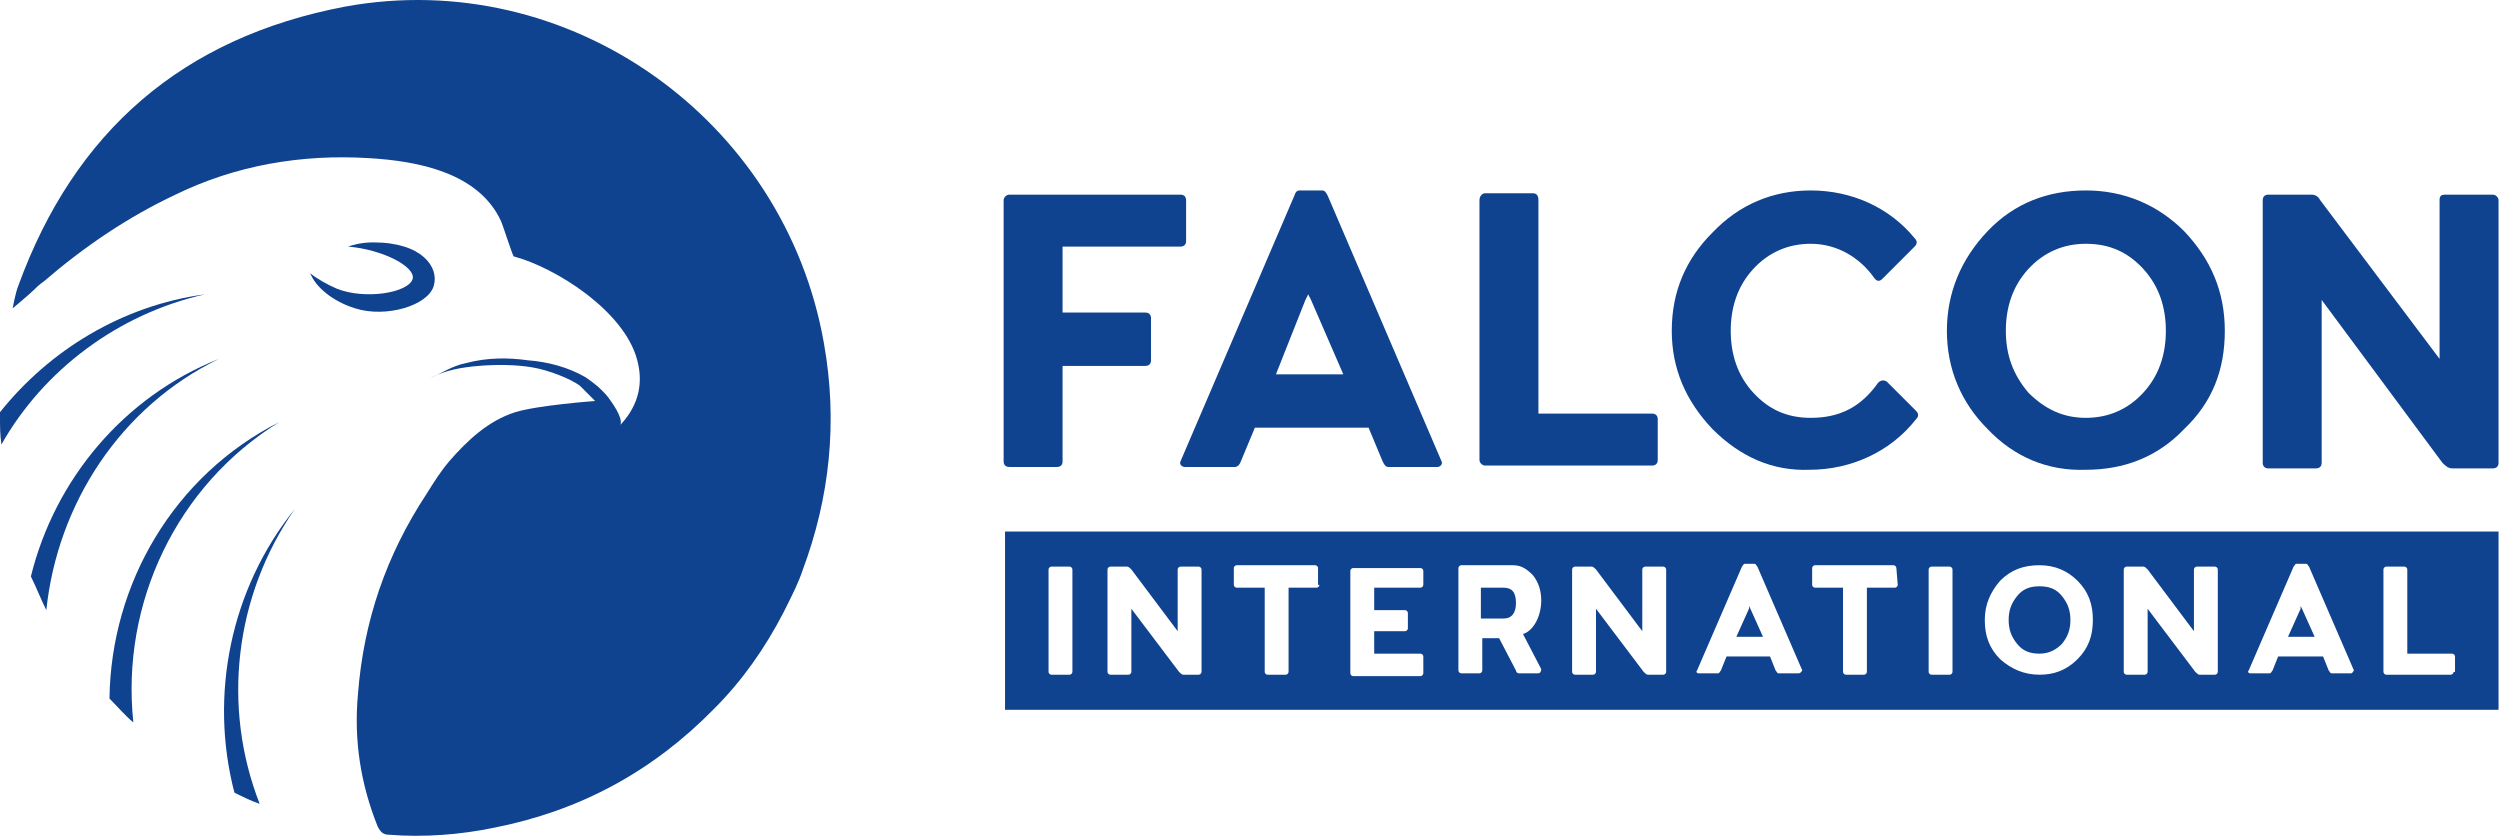
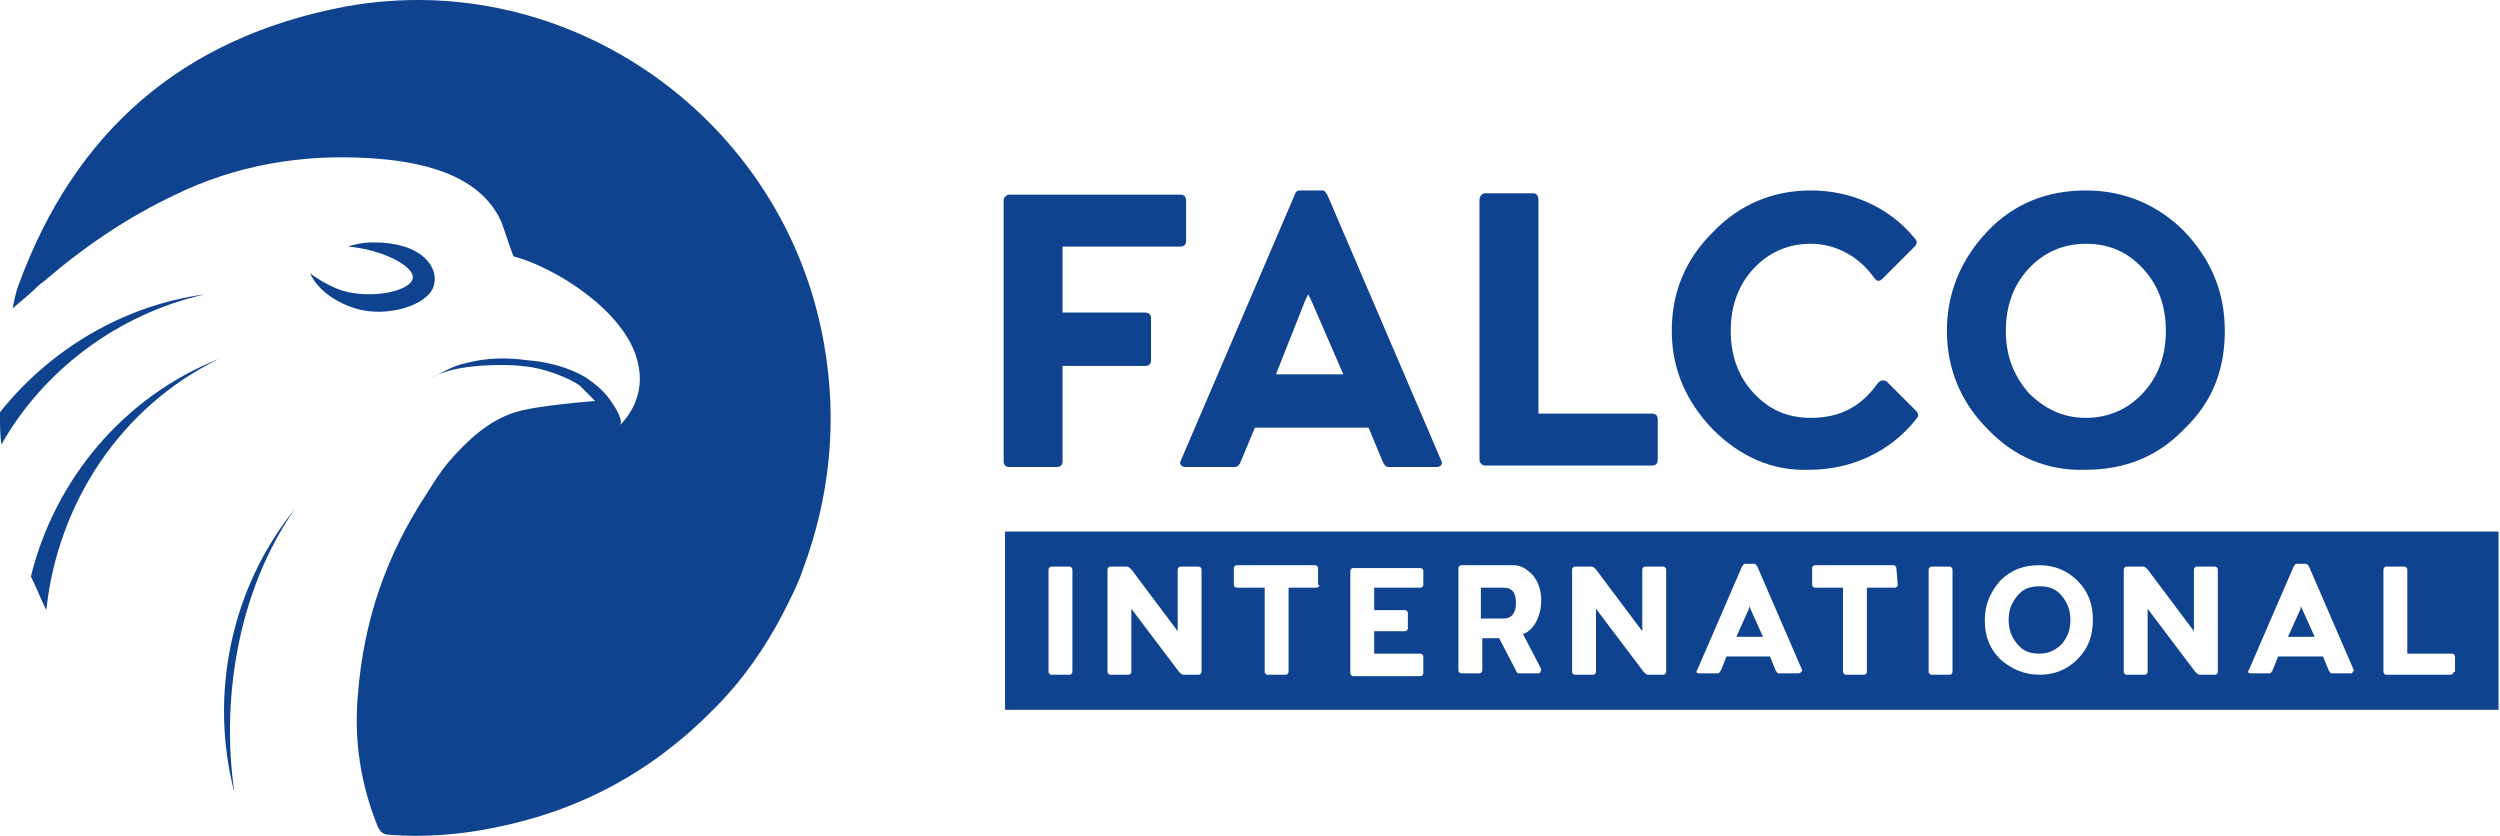
<svg xmlns="http://www.w3.org/2000/svg" width="1609" height="538" viewBox="0 0 1609 538" fill="none">
  <path d="M530.298 221.042C505.003 76.497 365.878 -21.974 222.237 4.225C117.443 24.1 47.881 84.628 11.745 184.002C9.938 188.519 8.131 198.457 8.131 198.457C8.131 198.457 18.972 189.423 21.682 186.713C23.489 184.906 25.296 183.099 28.006 181.292C54.204 158.707 82.21 139.736 112.926 125.281C151.772 106.31 194.232 99.082 237.595 101.793C268.311 103.599 308.061 110.827 322.515 142.446C323.419 144.253 329.742 164.127 330.646 165.031C357.748 172.258 402.015 200.264 410.145 231.883C413.759 245.434 411.952 259.888 399.304 273.439C401.111 268.922 393.884 258.985 391.174 255.371C386.657 249.951 382.14 246.337 376.719 242.724C365.878 236.4 352.327 232.786 339.68 231.883C327.032 230.076 313.481 230.076 299.93 233.69C290.896 235.496 284.572 240.013 276.442 243.627C286.379 238.207 297.22 236.4 308.061 235.496C318.901 234.593 331.549 234.593 342.39 236.4C353.231 238.207 366.782 243.627 373.106 248.144C375.816 250.854 383.043 258.081 383.043 258.081C383.043 258.081 346.004 260.792 331.549 265.309C314.385 270.729 300.833 283.377 289.089 296.928C283.669 303.252 279.152 310.479 274.635 317.706C248.436 357.456 233.982 399.916 230.368 446.893C227.658 476.705 232.175 504.71 243.016 531.813C244.822 535.426 246.629 537.233 250.243 537.233C272.828 539.04 296.316 537.233 317.998 532.716C373.106 521.875 420.083 496.58 459.832 455.927C477.9 437.859 492.355 417.08 504.099 394.495C505.003 392.688 505.906 390.882 506.809 389.075C510.423 381.848 514.037 374.62 516.747 366.49C533.911 320.416 539.332 271.632 530.298 221.042Z" fill="#0F4390" />
  <path d="M279.151 184.002C282.765 172.258 271.924 155.997 240.305 155.997C232.174 155.997 226.754 157.804 224.044 158.707C245.725 160.514 267.407 171.355 265.6 179.485C262.89 188.519 234.885 193.036 216.817 185.809C210.493 183.099 204.169 179.485 199.652 175.872C203.265 184.906 214.106 193.94 228.561 198.457C248.436 204.781 275.538 196.65 279.151 184.002Z" fill="#0F4390" />
  <path d="M131.897 189.423C78.596 196.65 31.619 225.559 0 265.309C0 266.212 0 267.115 0 268.019C0 274.343 0 279.763 0.903 286.087C28.006 238.206 75.886 202.07 131.897 189.423Z" fill="#0F4390" />
  <path d="M140.931 230.979C79.5 255.371 35.233 308.672 19.875 371.007C23.489 378.234 26.199 385.461 29.812 392.688C37.04 324.03 77.693 261.695 140.931 230.979Z" fill="#0F4390" />
-   <path d="M179.777 271.632C112.022 305.962 71.369 375.524 70.465 449.603C75.886 455.023 80.403 460.444 85.823 464.961C77.693 388.171 113.829 312.286 179.777 271.632Z" fill="#0F4390" />
-   <path d="M150.868 510.131C156.289 512.841 161.709 515.551 167.13 517.358C142.738 455.023 150.868 383.654 189.715 327.643C148.158 379.137 134.607 447.796 150.868 510.131Z" fill="#0F4390" />
+   <path d="M150.868 510.131C142.738 455.023 150.868 383.654 189.715 327.643C148.158 379.137 134.607 447.796 150.868 510.131Z" fill="#0F4390" />
  <path d="M759.762 125.281C762.472 125.281 763.376 127.088 763.376 128.895V155.093C763.376 157.803 761.569 158.707 759.762 158.707H683.876V201.167H737.177C739.887 201.167 740.79 202.974 740.79 204.78V231.883C740.79 234.593 738.984 235.496 737.177 235.496H683.876V296.928C683.876 299.638 682.069 300.541 680.263 300.541H649.547C646.837 300.541 645.933 298.734 645.933 296.928V128.895C645.933 127.088 647.74 125.281 649.547 125.281H759.762Z" fill="#0F4390" />
  <path d="M851.006 122.571C852.813 122.571 853.716 124.378 854.619 126.185L927.795 296.928C928.698 298.734 926.892 300.541 925.085 300.541H893.466C891.659 300.541 890.756 298.734 889.852 296.928L880.818 275.246H807.643L798.608 296.928C797.705 299.638 795.898 300.541 794.995 300.541H762.472C760.666 300.541 758.859 298.734 759.762 296.928L832.938 126.185C833.841 123.474 834.745 122.571 836.551 122.571H851.006ZM821.194 240.917H864.557L843.779 193.036L841.972 189.423L840.165 193.036L821.194 240.917Z" fill="#0F4390" />
  <path d="M1063.31 266.212C1066.02 266.212 1066.92 268.019 1066.92 269.826V296.024C1066.92 298.735 1065.11 299.638 1063.31 299.638H955.801C953.994 299.638 952.187 297.831 952.187 296.024V128.895C952.187 126.185 953.994 124.378 955.801 124.378H986.516C989.227 124.378 990.13 126.185 990.13 128.895V266.212H1063.31Z" fill="#0F4390" />
  <path d="M1102.15 276.149C1084.99 258.081 1075.95 237.303 1075.95 212.911C1075.95 187.616 1084.99 166.838 1102.15 149.673C1119.32 131.605 1141 122.571 1165.39 122.571C1191.59 122.571 1215.98 133.412 1232.24 153.287C1234.05 155.093 1234.05 156.9 1232.24 158.707L1211.46 179.485C1209.66 181.292 1207.85 181.292 1206.04 178.582C1197.01 165.934 1182.55 156.9 1165.39 156.9C1150.94 156.9 1138.29 162.321 1128.35 173.161C1118.41 184.002 1113.9 197.553 1113.9 212.911C1113.9 228.269 1118.41 241.82 1128.35 252.661C1138.29 263.502 1150.03 268.922 1165.39 268.922C1184.36 268.922 1197.91 261.695 1208.75 246.337C1210.56 244.53 1212.37 244.53 1214.17 245.434L1233.15 264.405C1234.95 266.212 1234.95 268.019 1233.15 269.826C1216.88 290.604 1191.59 302.348 1164.49 302.348C1141 303.252 1120.22 294.217 1102.15 276.149Z" fill="#0F4390" />
  <path d="M1279.22 276.149C1262.05 258.985 1253.02 237.303 1253.02 212.911C1253.02 188.519 1262.05 166.838 1279.22 148.77C1296.38 130.702 1318.07 122.571 1342.46 122.571C1366.85 122.571 1388.53 131.605 1405.7 148.77C1422.86 166.838 1431.89 187.616 1431.89 212.911C1431.89 238.206 1423.76 258.985 1405.7 276.149C1388.53 294.217 1366.85 302.348 1342.46 302.348C1318.07 303.252 1296.38 294.217 1279.22 276.149ZM1342.46 268.922C1356.91 268.922 1369.56 263.502 1379.5 252.661C1389.43 241.82 1393.95 228.269 1393.95 212.911C1393.95 197.553 1389.43 184.002 1379.5 173.161C1369.56 162.321 1357.82 156.9 1342.46 156.9C1328 156.9 1315.36 162.321 1305.42 173.161C1295.48 184.002 1290.96 197.553 1290.96 212.911C1290.96 228.269 1295.48 240.917 1305.42 252.661C1316.26 263.502 1328 268.922 1342.46 268.922Z" fill="#0F4390" />
-   <path d="M1604.44 125.281C1606.25 125.281 1608.06 127.088 1608.06 128.895V297.831C1608.06 300.541 1606.25 301.445 1604.44 301.445H1578.25C1575.54 301.445 1573.73 299.638 1571.92 297.831L1494.23 193.036V297.831C1494.23 300.541 1492.42 301.445 1490.62 301.445H1459.9C1457.19 301.445 1456.29 299.638 1456.29 297.831V128.895C1456.29 126.184 1458.09 125.281 1459.9 125.281H1487.9C1490.62 125.281 1492.42 127.088 1493.33 128.895L1570.11 230.979V128.895C1570.11 126.184 1571.02 125.281 1573.73 125.281H1604.44Z" fill="#0F4390" />
  <path d="M1125.64 389.979V391.785L1117.51 409.853H1134.67L1126.54 391.785L1125.64 389.979Z" fill="#0F4390" />
  <path d="M1312.64 377.331C1306.32 377.331 1301.8 379.138 1298.19 383.655C1294.58 388.172 1292.77 392.689 1292.77 399.012C1292.77 405.336 1294.58 409.853 1298.19 414.37C1301.8 418.887 1306.32 420.694 1312.64 420.694C1318.97 420.694 1323.49 417.984 1327.1 414.37C1330.71 409.853 1332.52 405.336 1332.52 399.012C1332.52 392.689 1330.71 388.172 1327.1 383.655C1323.49 379.138 1318.97 377.331 1312.64 377.331Z" fill="#0F4390" />
  <path d="M646.836 342.098V456.83H1608.06V342.098H646.836ZM690.2 432.438C690.2 433.342 689.296 434.245 688.393 434.245H676.649C675.745 434.245 674.842 433.342 674.842 432.438V366.49C674.842 365.587 675.745 364.683 676.649 364.683H688.393C689.296 364.683 690.2 365.587 690.2 366.49V432.438ZM773.313 432.438C773.313 433.342 772.409 434.245 771.506 434.245H761.569C760.665 434.245 759.762 433.342 758.858 432.438L728.143 391.785V432.438C728.143 433.342 727.239 434.245 726.336 434.245H714.592C713.688 434.245 712.785 433.342 712.785 432.438V366.49C712.785 365.587 713.688 364.683 714.592 364.683H725.432C726.336 364.683 727.239 365.587 728.143 366.49L757.955 406.24V366.49C757.955 365.587 758.858 364.683 759.762 364.683H771.506C772.409 364.683 773.313 365.587 773.313 366.49V432.438ZM849.199 376.427C849.199 377.331 848.295 378.234 847.392 378.234H829.324V432.438C829.324 433.342 828.42 434.245 827.517 434.245H815.773C814.869 434.245 813.966 433.342 813.966 432.438V378.234H795.898C794.994 378.234 794.091 377.331 794.091 376.427V365.587C794.091 364.683 794.994 363.78 795.898 363.78H846.488C847.392 363.78 848.295 364.683 848.295 365.587V376.427H849.199ZM916.05 376.427C916.05 377.331 915.147 378.234 914.244 378.234H884.431V392.689H904.306C905.21 392.689 906.113 393.592 906.113 394.495V404.433C906.113 405.336 905.21 406.24 904.306 406.24H884.431V420.694H914.244C915.147 420.694 916.05 421.598 916.05 422.501V433.342C916.05 434.245 915.147 435.149 914.244 435.149H870.88C869.977 435.149 869.073 434.245 869.073 433.342V367.393C869.073 366.49 869.977 365.587 870.88 365.587H914.244C915.147 365.587 916.05 366.49 916.05 367.393V376.427ZM990.129 433.342H977.482C976.578 433.342 975.675 432.438 975.675 431.535L964.834 410.757H953.993V431.535C953.993 432.438 953.09 433.342 952.187 433.342H940.442C939.539 433.342 938.636 432.438 938.636 431.535V365.587C938.636 364.683 939.539 363.78 940.442 363.78H973.868C979.289 363.78 982.902 366.49 986.516 370.104C990.129 374.621 991.936 380.041 991.936 386.365C991.936 397.206 986.516 406.24 980.192 408.046L991.936 430.632C991.936 432.438 991.033 433.342 990.129 433.342ZM1072.34 432.438C1072.34 433.342 1071.44 434.245 1070.53 434.245H1060.59C1059.69 434.245 1058.79 433.342 1057.88 432.438L1027.17 391.785V432.438C1027.17 433.342 1026.27 434.245 1025.36 434.245H1013.62C1012.71 434.245 1011.81 433.342 1011.81 432.438V366.49C1011.81 365.587 1012.71 364.683 1013.62 364.683H1024.46C1025.36 364.683 1026.27 365.587 1027.17 366.49L1056.98 406.24V366.49C1056.98 365.587 1057.88 364.683 1058.79 364.683H1070.53C1071.44 364.683 1072.34 365.587 1072.34 366.49V432.438ZM1157.26 433.342H1144.61C1143.71 433.342 1143.71 432.438 1142.8 431.535L1139.19 422.501H1111.19L1107.57 431.535C1106.67 432.438 1106.67 433.342 1105.77 433.342H1093.12C1092.21 433.342 1091.31 432.438 1092.21 431.535L1121.12 364.683C1122.03 363.78 1122.03 362.876 1122.93 362.876H1129.25C1130.16 362.876 1130.16 363.78 1131.06 364.683L1159.97 431.535C1159.07 432.438 1159.07 433.342 1157.26 433.342ZM1221.4 376.427C1221.4 377.331 1220.5 378.234 1219.59 378.234H1201.53V432.438C1201.53 433.342 1200.62 434.245 1199.72 434.245H1187.97C1187.07 434.245 1186.17 433.342 1186.17 432.438V378.234H1168.1C1167.2 378.234 1166.29 377.331 1166.29 376.427V365.587C1166.29 364.683 1167.2 363.78 1168.1 363.78H1218.69C1219.59 363.78 1220.5 364.683 1220.5 365.587L1221.4 376.427ZM1256.63 432.438C1256.63 433.342 1255.73 434.245 1254.83 434.245H1243.08C1242.18 434.245 1241.28 433.342 1241.28 432.438V366.49C1241.28 365.587 1242.18 364.683 1243.08 364.683H1254.83C1255.73 364.683 1256.63 365.587 1256.63 366.49V432.438ZM1337.04 424.308C1329.81 431.535 1321.68 434.245 1312.64 434.245C1302.71 434.245 1294.58 430.632 1287.35 424.308C1280.12 417.08 1277.41 408.95 1277.41 399.012C1277.41 389.075 1281.03 380.944 1287.35 373.717C1294.58 366.49 1302.71 363.78 1312.64 363.78C1322.58 363.78 1330.71 367.393 1337.04 373.717C1344.26 380.944 1346.97 389.075 1346.97 399.012C1346.97 408.95 1344.26 417.08 1337.04 424.308ZM1427.38 432.438C1427.38 433.342 1426.47 434.245 1425.57 434.245H1415.63C1414.73 434.245 1413.83 433.342 1412.92 432.438L1382.21 391.785V432.438C1382.21 433.342 1381.3 434.245 1380.4 434.245H1368.66C1367.75 434.245 1366.85 433.342 1366.85 432.438V366.49C1366.85 365.587 1367.75 364.683 1368.66 364.683H1379.5C1380.4 364.683 1381.3 365.587 1382.21 366.49L1412.02 406.24V366.49C1412.02 365.587 1412.92 364.683 1413.83 364.683H1425.57C1426.47 364.683 1427.38 365.587 1427.38 366.49V432.438ZM1513.2 433.342H1500.55C1499.65 433.342 1499.65 432.438 1498.75 431.535L1495.13 422.501H1466.22L1462.61 431.535C1461.71 432.438 1461.71 433.342 1460.8 433.342H1448.15C1447.25 433.342 1446.35 432.438 1447.25 431.535L1476.16 364.683C1477.06 363.78 1477.06 362.876 1477.97 362.876H1484.29C1485.19 362.876 1485.19 363.78 1486.1 364.683L1515.01 431.535C1514.1 432.438 1514.1 433.342 1513.2 433.342ZM1579.15 432.438C1579.15 433.342 1578.24 434.245 1577.34 434.245H1535.78C1534.88 434.245 1533.98 433.342 1533.98 432.438V366.49C1533.98 365.587 1534.88 364.683 1535.78 364.683H1547.53C1548.43 364.683 1549.34 365.587 1549.34 366.49V420.694H1578.24C1579.15 420.694 1580.05 421.598 1580.05 422.501V432.438H1579.15Z" fill="#0F4390" />
  <path d="M967.545 378.234H953.09V398.109H967.545C972.965 398.109 975.675 394.496 975.675 388.172C975.675 380.944 972.965 378.234 967.545 378.234Z" fill="#0F4390" />
  <path d="M1480.68 389.979V391.785L1472.55 409.853H1489.71L1481.58 391.785L1480.68 389.979Z" fill="#0F4390" />
</svg>